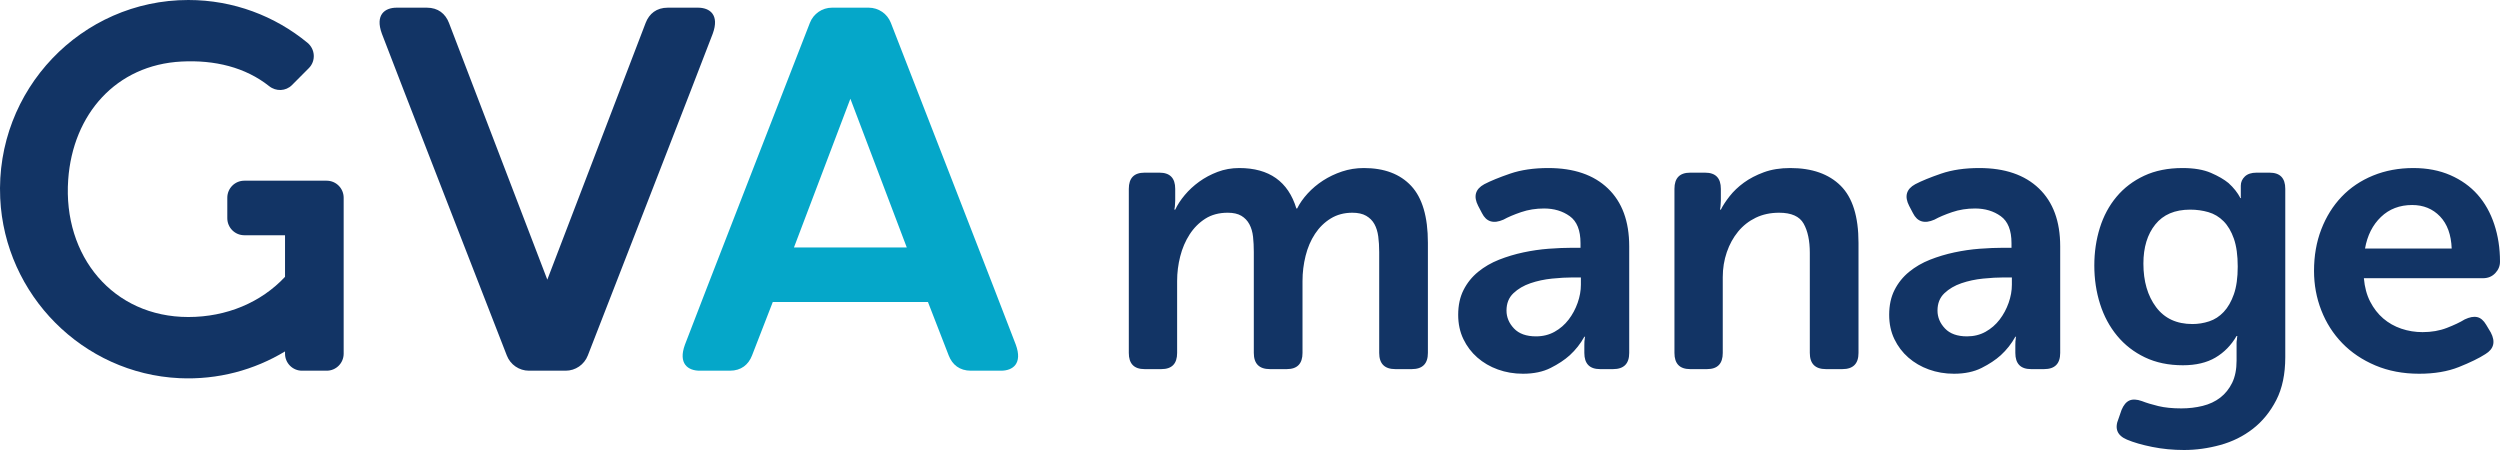
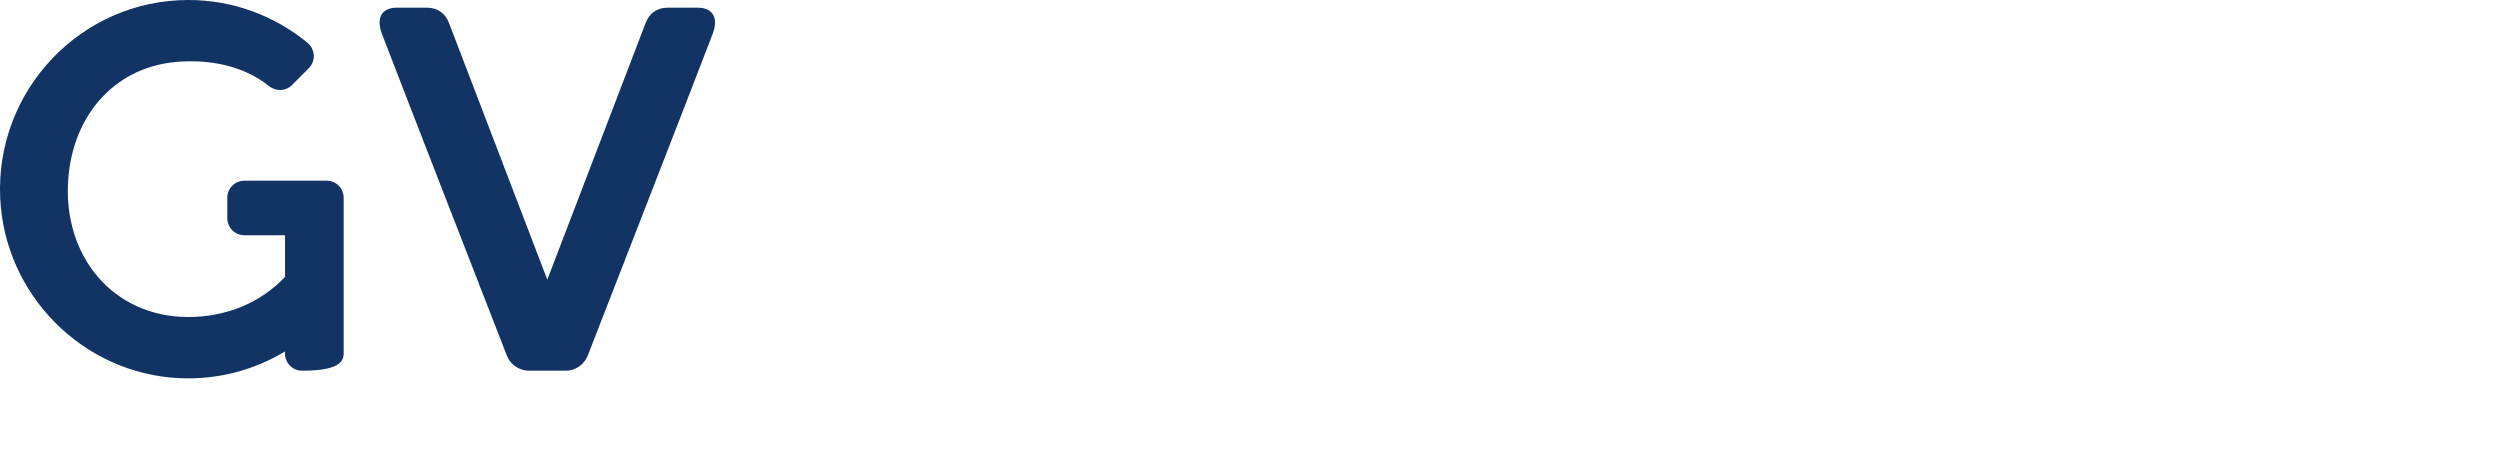
<svg xmlns="http://www.w3.org/2000/svg" width="200" height="36" viewBox="0 0 200 36">
  <g fill="none" fill-rule="evenodd">
-     <path d="M26.136 14.456 26.062 14.456 24.159 14.456 19.542 14.456C18.792 14.456 18.184 15.066 18.184 15.819L18.184 17.455C18.184 18.208 18.792 18.819 19.542 18.819L22.802 18.819 22.802 22.148C20.888 24.194 18.131 25.361 15.066 25.361 9.052 25.361 5.022 20.504 5.456 14.372 5.828 9.128 9.292 5.193 14.518 4.923 17.17 4.786 19.623 5.375 21.537 6.895 22.084 7.33 22.864 7.302 23.358 6.806L24.708 5.45C25.28 4.875 25.222 3.935 24.596 3.42 21.997 1.283 18.678 0 15.066 0 6.52 0-.387 7.185.017 15.858.378 23.604 6.635 29.89 14.346 30.253 17.444 30.399 20.347 29.595 22.802 28.113L22.802 28.293C22.802 29.046 23.409 29.656 24.159 29.656L26.136 29.656C26.886 29.656 27.493 29.046 27.493 28.293L27.493 15.819C27.493 15.066 26.886 14.456 26.136 14.456M55.839.614 53.423.614C52.52.614 51.937 1.096 51.653 1.829L43.785 22.372 35.916 1.829C35.631 1.096 35.049.614 34.146.614L31.73.614C30.796.614 29.99 1.174 30.551 2.698 31.042 4.03 40.546 28.441 40.546 28.441 40.83 29.174 41.533 29.656 42.316 29.656L45.253 29.656C46.036 29.656 46.739 29.174 47.024 28.441 47.024 28.441 56.527 4.03 57.018 2.698 57.579 1.174 56.773.614 55.839.614" fill="#123465" />
-     <path d="M63.516,19.799 L68.03,7.898 L72.543,19.799 L63.516,19.799 Z M81.263,27.572 C80.772,26.24 71.269,1.829 71.269,1.829 C70.984,1.096 70.281,0.614 69.498,0.614 L66.561,0.614 C65.778,0.614 65.075,1.096 64.791,1.829 C64.791,1.829 55.287,26.24 54.796,27.572 C54.235,29.096 55.041,29.656 55.975,29.656 L58.391,29.656 C59.294,29.656 59.876,29.174 60.161,28.441 L61.822,24.162 L74.237,24.162 L75.898,28.441 C76.183,29.174 76.765,29.656 77.668,29.656 L80.084,29.656 C81.018,29.656 81.824,29.096 81.263,27.572 L81.263,27.572 Z" fill="#05A7C9" />
-     <path d="M90.305 15.107C90.305 14.244 90.724 13.813 91.563 13.813L92.759 13.813C93.597 13.813 94.017 14.244 94.017 15.107L94.017 16.063C94.017 16.166 94.012 16.258 94.001 16.34 93.991 16.422 93.986 16.494 93.986 16.555 93.966 16.638 93.955 16.71 93.955 16.771L94.017 16.771C94.201 16.381 94.456 15.991 94.784 15.6 95.111 15.21 95.494 14.856 95.934 14.537 96.374 14.219 96.864 13.957 97.406 13.751 97.948 13.546 98.526 13.443 99.14 13.443 101.532 13.443 103.055 14.522 103.71 16.679L103.772 16.679C103.976 16.268 104.257 15.867 104.615 15.477 104.973 15.087 105.382 14.743 105.842 14.445 106.302 14.147 106.809 13.905 107.361 13.72 107.913 13.536 108.496 13.443 109.109 13.443 110.745 13.443 112.008 13.921 112.898 14.876 113.787 15.831 114.232 17.347 114.232 19.421L114.232 28.235C114.232 29.097 113.802 29.529 112.944 29.529L111.625 29.529C110.766 29.529 110.336 29.097 110.336 28.235L110.336 20.161C110.336 19.709 110.31 19.293 110.26 18.913 110.208 18.533 110.106 18.204 109.953 17.927 109.799 17.649 109.579 17.429 109.293 17.264 109.007 17.1 108.639 17.018 108.189 17.018 107.534 17.018 106.957 17.172 106.456 17.48 105.954 17.788 105.536 18.199 105.198 18.712 104.861 19.226 104.61 19.812 104.447 20.469 104.283 21.127 104.201 21.794 104.201 22.472L104.201 28.235C104.201 29.097 103.782 29.529 102.943 29.529L101.594 29.529C100.735 29.529 100.305 29.097 100.305 28.235L100.305 20.161C100.305 19.729 100.285 19.324 100.244 18.944 100.203 18.564 100.106 18.23 99.952 17.942 99.799 17.655 99.584 17.429 99.308 17.264 99.032 17.1 98.669 17.018 98.219 17.018 97.524 17.018 96.926 17.177 96.425 17.495 95.923 17.814 95.505 18.235 95.167 18.759 94.83 19.283 94.579 19.868 94.416 20.515 94.252 21.162 94.17 21.815 94.17 22.472L94.17 28.235C94.17 29.097 93.751 29.529 92.912 29.529L91.563 29.529C90.724 29.529 90.305 29.097 90.305 28.235L90.305 15.107ZM120.52 24.845C120.52 25.379 120.72 25.857 121.119 26.278 121.517 26.699 122.105 26.909 122.883 26.909 123.435 26.909 123.93 26.786 124.37 26.54 124.81 26.293 125.183 25.97 125.49 25.569 125.797 25.168 126.037 24.722 126.211 24.228 126.384 23.735 126.471 23.253 126.471 22.78L126.471 22.195 125.827 22.195C125.337 22.195 124.784 22.226 124.171 22.287 123.557 22.349 122.979 22.472 122.438 22.657 121.896 22.842 121.441 23.109 121.073 23.458 120.704 23.808 120.52 24.27 120.52 24.845M116.655 25.184C116.655 24.424 116.798 23.761 117.085 23.196 117.371 22.631 117.76 22.149 118.25 21.748 118.741 21.347 119.298 21.024 119.922 20.777 120.546 20.531 121.195 20.336 121.87 20.192 122.545 20.048 123.22 19.95 123.895 19.899 124.57 19.848 125.203 19.822 125.797 19.822L126.441 19.822 126.441 19.452C126.441 18.425 126.154 17.706 125.582 17.295 125.009 16.884 124.324 16.679 123.527 16.679 122.872 16.679 122.259 16.776 121.686 16.972 121.113 17.167 120.643 17.367 120.275 17.572 119.477 17.922 118.905 17.747 118.557 17.049L118.25 16.463C117.862 15.703 118.025 15.128 118.741 14.737 119.252 14.471 119.942 14.188 120.812 13.89 121.681 13.592 122.698 13.443 123.864 13.443 125.909 13.443 127.499 13.988 128.634 15.076 129.769 16.165 130.337 17.706 130.337 19.699L130.337 28.234C130.337 29.097 129.907 29.529 129.048 29.529L128.005 29.529C127.167 29.529 126.747 29.097 126.747 28.234L126.747 27.618C126.747 27.372 126.757 27.207 126.778 27.125 126.778 27.043 126.788 26.982 126.809 26.94L126.747 26.94C126.441 27.495 126.052 27.988 125.582 28.42 125.172 28.789 124.662 29.128 124.048 29.436 123.435 29.745 122.698 29.899 121.839 29.899 121.123 29.899 120.454 29.785 119.83 29.559 119.206 29.334 118.659 29.015 118.189 28.604 117.718 28.193 117.346 27.701 117.069 27.125 116.793 26.55 116.655 25.903 116.655 25.184M133.956 15.107C133.956 14.244 134.375 13.813 135.214 13.813L136.41 13.813C137.248 13.813 137.668 14.244 137.668 15.107L137.668 16.063C137.668 16.166 137.663 16.258 137.652 16.34 137.642 16.422 137.637 16.494 137.637 16.555 137.617 16.638 137.607 16.71 137.607 16.771L137.668 16.771C137.831 16.443 138.067 16.083 138.373 15.693 138.68 15.303 139.058 14.943 139.508 14.614 139.958 14.286 140.49 14.008 141.104 13.782 141.717 13.556 142.423 13.443 143.22 13.443 144.958 13.443 146.303 13.916 147.254 14.86 148.205 15.806 148.68 17.326 148.68 19.421L148.68 28.235C148.68 29.097 148.251 29.529 147.392 29.529L146.073 29.529C145.214 29.529 144.785 29.097 144.785 28.235L144.785 20.223C144.785 19.257 144.621 18.481 144.294 17.896 143.967 17.31 143.312 17.018 142.331 17.018 141.635 17.018 141.012 17.151 140.459 17.418 139.907 17.686 139.437 18.055 139.048 18.528 138.66 19.001 138.358 19.55 138.144 20.176 137.929 20.803 137.821 21.466 137.821 22.164L137.821 28.235C137.821 29.097 137.402 29.529 136.563 29.529L135.214 29.529C134.375 29.529 133.956 29.097 133.956 28.235L133.956 15.107ZM155 24.845C155 25.379 155.199 25.857 155.598 26.278 155.996 26.699 156.584 26.909 157.362 26.909 157.914 26.909 158.409 26.786 158.849 26.54 159.289 26.293 159.662 25.97 159.969 25.569 160.276 25.168 160.516 24.722 160.69 24.228 160.863 23.735 160.95 23.253 160.95 22.78L160.95 22.195 160.306 22.195C159.816 22.195 159.263 22.226 158.65 22.287 158.036 22.349 157.458 22.472 156.917 22.657 156.375 22.842 155.92 23.109 155.552 23.458 155.184 23.808 155 24.27 155 24.845M151.134 25.184C151.134 24.424 151.277 23.761 151.564 23.196 151.85 22.631 152.239 22.149 152.729 21.748 153.22 21.347 153.777 21.024 154.401 20.777 155.025 20.531 155.674 20.336 156.349 20.192 157.024 20.048 157.699 19.95 158.374 19.899 159.049 19.848 159.682 19.822 160.276 19.822L160.92 19.822 160.92 19.452C160.92 18.425 160.633 17.706 160.061 17.295 159.488 16.884 158.803 16.679 158.006 16.679 157.351 16.679 156.738 16.776 156.165 16.972 155.592 17.167 155.122 17.367 154.754 17.572 153.957 17.922 153.384 17.747 153.036 17.049L152.729 16.463C152.341 15.703 152.504 15.128 153.22 14.737 153.731 14.471 154.421 14.188 155.291 13.89 156.16 13.592 157.177 13.443 158.343 13.443 160.388 13.443 161.978 13.988 163.113 15.076 164.248 16.165 164.816 17.706 164.816 19.699L164.816 28.234C164.816 29.097 164.386 29.529 163.528 29.529L162.484 29.529C161.646 29.529 161.227 29.097 161.227 28.234L161.227 27.618C161.227 27.372 161.237 27.207 161.257 27.125 161.257 27.043 161.267 26.982 161.288 26.94L161.227 26.94C160.92 27.495 160.531 27.988 160.061 28.42 159.652 28.789 159.141 29.128 158.527 29.436 157.914 29.745 157.177 29.899 156.318 29.899 155.602 29.899 154.933 29.785 154.309 29.559 153.685 29.334 153.138 29.015 152.668 28.604 152.197 28.193 151.825 27.701 151.548 27.125 151.272 26.55 151.134 25.903 151.134 25.184M175.398 25.923C175.848 25.923 176.293 25.852 176.733 25.708 177.173 25.564 177.561 25.312 177.899 24.953 178.236 24.593 178.507 24.121 178.712 23.535 178.916 22.95 179.018 22.216 179.018 21.332 179.018 20.428 178.916 19.683 178.712 19.098 178.507 18.512 178.231 18.045 177.883 17.696 177.536 17.347 177.132 17.105 176.672 16.972 176.211 16.838 175.726 16.771 175.214 16.771 173.988 16.771 173.057 17.167 172.423 17.958 171.789 18.749 171.472 19.791 171.472 21.085 171.472 22.503 171.81 23.664 172.484 24.567 173.159 25.472 174.13 25.923 175.398 25.923L175.398 25.923ZM169.724 32.795C169.887 32.405 170.096 32.153 170.353 32.04 170.608 31.927 170.94 31.942 171.349 32.086 171.718 32.23 172.157 32.364 172.668 32.487 173.179 32.61 173.793 32.672 174.509 32.672 175.102 32.672 175.669 32.605 176.211 32.472 176.753 32.338 177.224 32.117 177.623 31.809 178.021 31.501 178.338 31.105 178.574 30.623 178.809 30.14 178.926 29.549 178.926 28.851L178.926 27.68 178.926 27.402C178.926 27.321 178.936 27.238 178.957 27.156 178.957 27.074 178.967 26.982 178.988 26.879L178.926 26.879C178.497 27.618 177.934 28.194 177.239 28.604 176.544 29.015 175.675 29.221 174.632 29.221 173.486 29.221 172.474 29.01 171.595 28.589 170.716 28.168 169.974 27.593 169.371 26.863 168.768 26.134 168.312 25.287 168.006 24.321 167.699 23.355 167.545 22.328 167.545 21.239 167.545 20.172 167.694 19.165 167.99 18.219 168.287 17.275 168.731 16.448 169.325 15.739 169.918 15.03 170.654 14.47 171.534 14.059 172.413 13.649 173.435 13.443 174.601 13.443 175.521 13.443 176.278 13.572 176.871 13.828 177.464 14.085 177.934 14.357 178.282 14.645 178.691 15.015 179.008 15.415 179.233 15.847L179.295 15.847C179.274 15.827 179.264 15.796 179.264 15.754L179.264 15.446 179.264 14.861C179.264 14.573 179.371 14.327 179.586 14.121 179.801 13.916 180.112 13.813 180.521 13.813L181.565 13.813C182.403 13.813 182.822 14.244 182.822 15.107L182.822 28.573C182.822 29.929 182.581 31.074 182.101 32.009 181.62 32.944 180.997 33.709 180.23 34.305 179.463 34.901 178.594 35.332 177.623 35.599 176.651 35.866 175.685 36 174.724 36 173.844 36 172.995 35.918 172.178 35.754 171.359 35.589 170.685 35.394 170.153 35.168 169.376 34.839 169.151 34.284 169.478 33.504L169.724 32.795ZM196.135 19.883C196.094 18.774 195.782 17.917 195.199 17.31 194.617 16.705 193.875 16.401 192.975 16.401 191.973 16.401 191.139 16.72 190.476 17.357 189.811 17.993 189.386 18.836 189.202 19.883L196.135 19.883ZM185.122 21.671C185.122 20.459 185.316 19.35 185.705 18.343 186.094 17.336 186.636 16.468 187.331 15.739 188.026 15.01 188.865 14.445 189.846 14.044 190.828 13.643 191.902 13.443 193.067 13.443 194.172 13.443 195.158 13.633 196.028 14.013 196.897 14.394 197.623 14.912 198.206 15.569 198.788 16.227 199.233 17.018 199.54 17.942 199.847 18.867 200 19.863 200 20.931 200 21.281 199.872 21.589 199.617 21.856 199.361 22.123 199.038 22.256 198.651 22.256L189.11 22.256C189.172 22.976 189.34 23.602 189.617 24.136 189.893 24.671 190.24 25.117 190.659 25.477 191.078 25.836 191.559 26.108 192.101 26.293 192.643 26.478 193.21 26.57 193.803 26.57 194.519 26.57 195.169 26.458 195.751 26.231 196.334 26.006 196.81 25.78 197.178 25.553 197.566 25.369 197.899 25.307 198.175 25.369 198.451 25.43 198.691 25.636 198.896 25.985L199.264 26.601C199.652 27.341 199.509 27.916 198.834 28.327 198.323 28.656 197.618 29 196.718 29.359 195.818 29.719 194.754 29.899 193.528 29.899 192.239 29.899 191.074 29.677 190.031 29.236 188.987 28.794 188.103 28.199 187.377 27.449 186.651 26.699 186.094 25.826 185.705 24.829 185.316 23.833 185.122 22.78 185.122 21.671L185.122 21.671Z" fill="#123465" />
+     <path d="M26.136 14.456 26.062 14.456 24.159 14.456 19.542 14.456C18.792 14.456 18.184 15.066 18.184 15.819L18.184 17.455C18.184 18.208 18.792 18.819 19.542 18.819L22.802 18.819 22.802 22.148C20.888 24.194 18.131 25.361 15.066 25.361 9.052 25.361 5.022 20.504 5.456 14.372 5.828 9.128 9.292 5.193 14.518 4.923 17.17 4.786 19.623 5.375 21.537 6.895 22.084 7.33 22.864 7.302 23.358 6.806L24.708 5.45C25.28 4.875 25.222 3.935 24.596 3.42 21.997 1.283 18.678 0 15.066 0 6.52 0-.387 7.185.017 15.858.378 23.604 6.635 29.89 14.346 30.253 17.444 30.399 20.347 29.595 22.802 28.113L22.802 28.293C22.802 29.046 23.409 29.656 24.159 29.656C26.886 29.656 27.493 29.046 27.493 28.293L27.493 15.819C27.493 15.066 26.886 14.456 26.136 14.456M55.839.614 53.423.614C52.52.614 51.937 1.096 51.653 1.829L43.785 22.372 35.916 1.829C35.631 1.096 35.049.614 34.146.614L31.73.614C30.796.614 29.99 1.174 30.551 2.698 31.042 4.03 40.546 28.441 40.546 28.441 40.83 29.174 41.533 29.656 42.316 29.656L45.253 29.656C46.036 29.656 46.739 29.174 47.024 28.441 47.024 28.441 56.527 4.03 57.018 2.698 57.579 1.174 56.773.614 55.839.614" fill="#123465" />
  </g>
</svg>